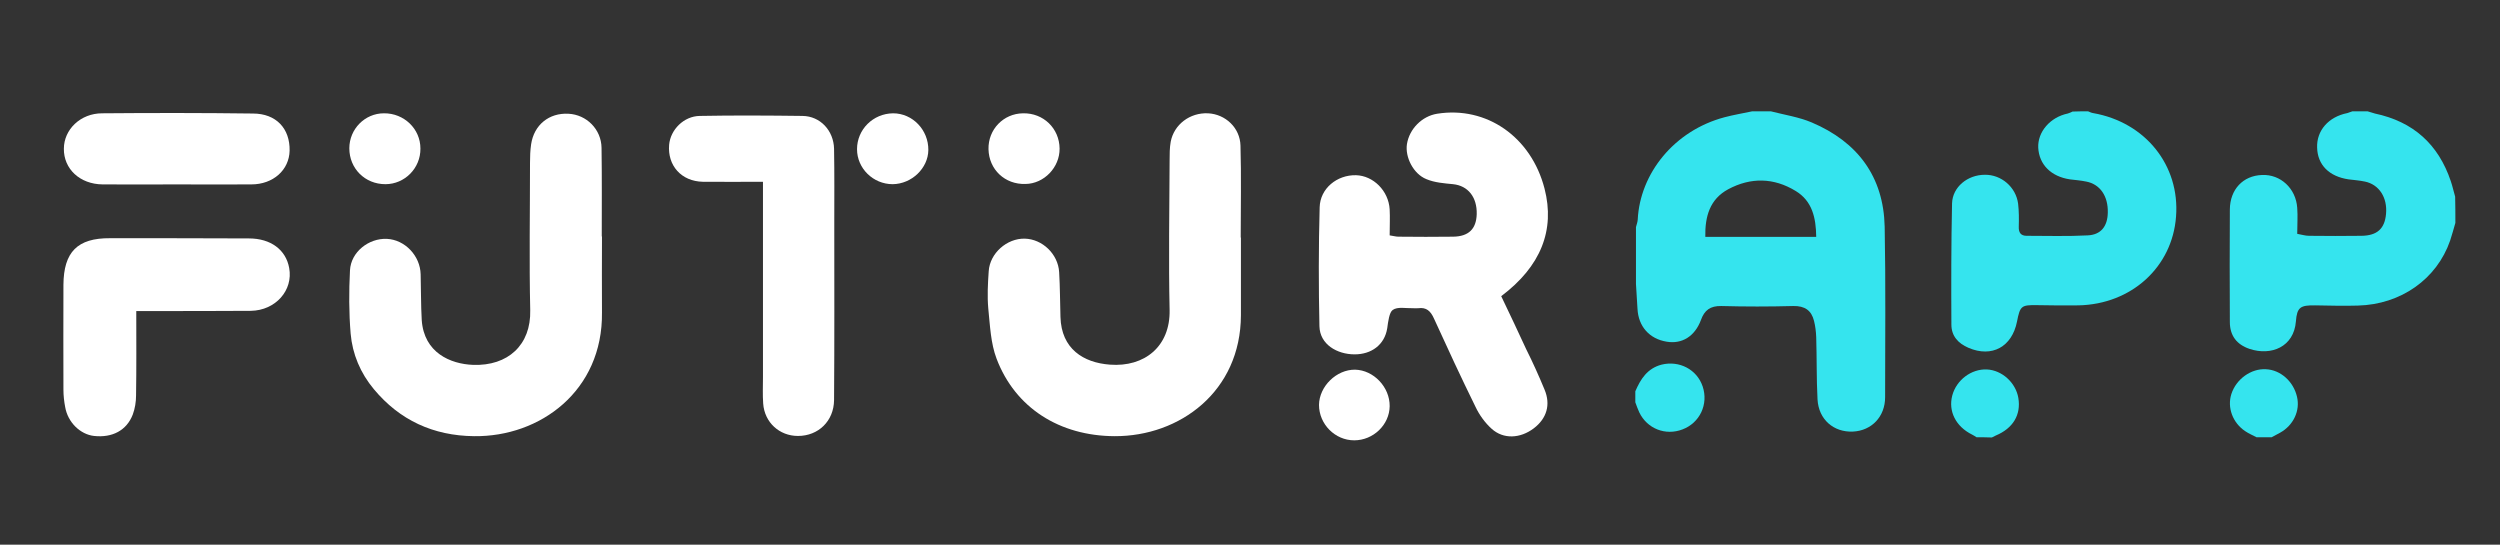
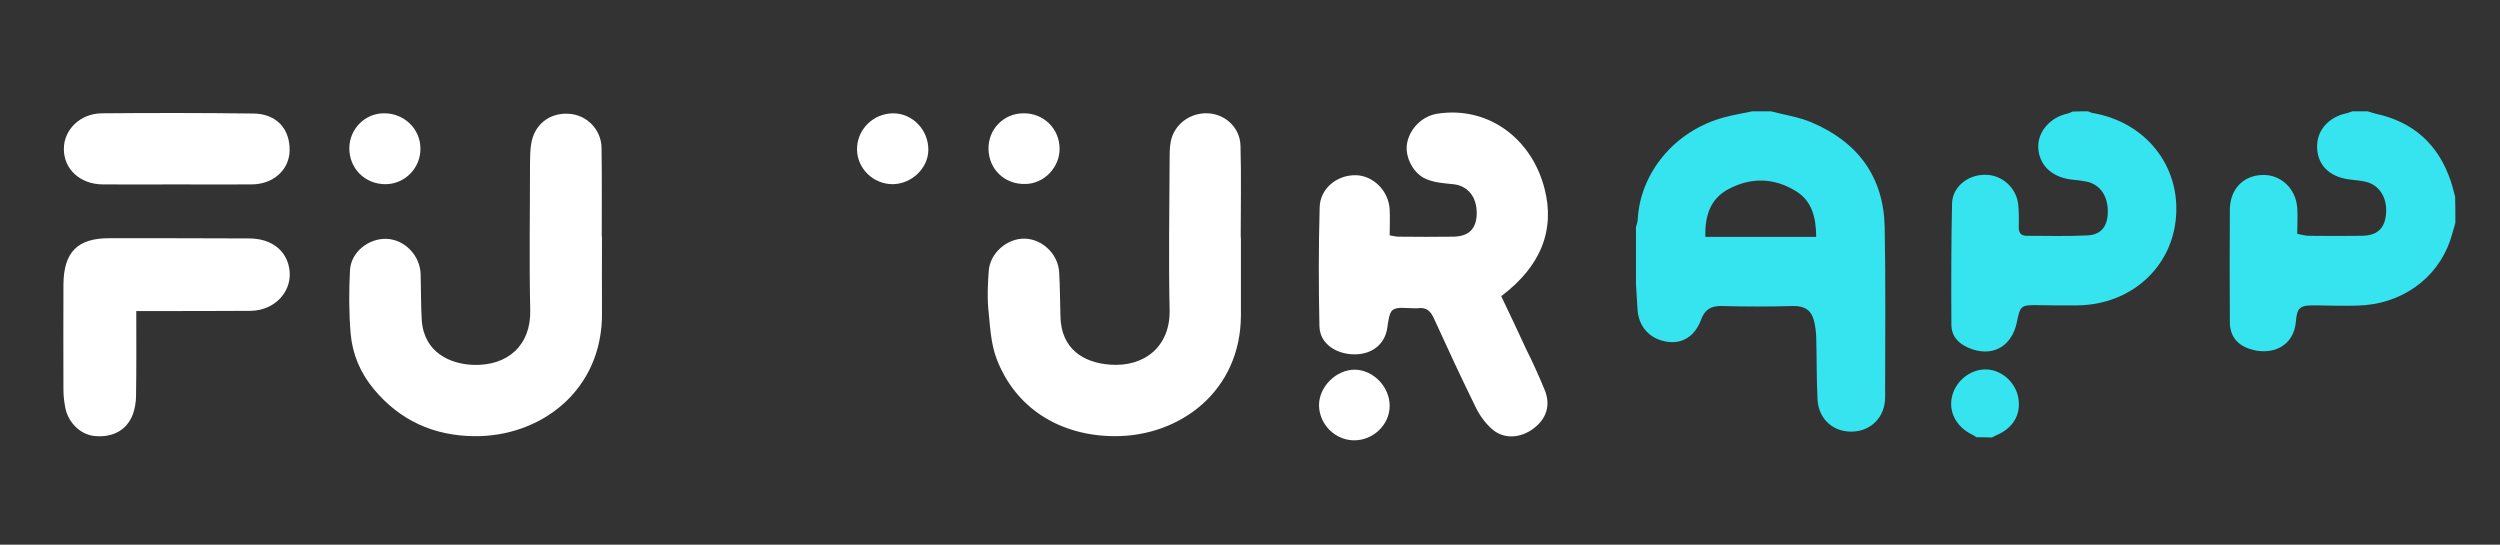
<svg xmlns="http://www.w3.org/2000/svg" version="1.1" id="Capa_1" x="0px" y="0px" viewBox="0 0 1142.9 249" style="enable-background:new 0 0 1142.9 249;" xml:space="preserve">
  <rect x="0" y="0" width="1142.9" height="249" fill="#333333" stroke="none" />
  <style type="text/css">
	.st0{fill:#35E4EE;}
	.st1{fill:#FFFFFF;}
</style>
  <g>
    <g>
      <path class="st0" d="M809.6,50.9c6.2,1.6,12.8,2.6,18.7,5.1c20.9,8.9,32.8,24.7,33.3,47.7c0.5,26,0.2,52,0.2,77.9    c0,8.9-6.2,15.3-14.7,15.7c-8.8,0.4-15.7-5.5-16.2-14.7c-0.5-9.5-0.3-19-0.6-28.5c-0.1-2.5-0.4-5-1-7.4c-1.2-4.8-4.2-6.9-9.5-6.8    c-11,0.3-22,0.3-32.9,0c-5-0.1-7.7,1.9-9.3,6.4c-2.8,7.5-8.7,11.1-15.7,9.9c-7.9-1.3-12.9-7-13.3-15c-0.2-3.8-0.5-7.6-0.7-11.4    c0-8.7,0-17.3,0-26c0.3-1.1,0.7-2.2,0.8-3.3c1-21.2,16.7-40.8,39.7-46.9c4.1-1.1,8.4-1.8,12.6-2.7    C803.6,50.9,806.6,50.9,809.6,50.9z M779.6,108.3c17.2,0,33.7,0,50.7,0c-0.1-8.7-1.8-16.4-9.4-21c-10-6.1-20.5-6.3-30.8-0.8    C781.7,91,779.4,98.9,779.6,108.3z" />
      <path class="st0" d="M954.6,50.9c0.8,0.3,1.5,0.7,2.3,0.8c23.9,4.2,39.7,23.9,37.9,47.3c-1.7,23.1-20.4,40.1-44.6,40.6    c-6.3,0.1-12.7,0-19-0.1c-7.1-0.1-7.7,0.3-9.1,7.5c-2.3,11.6-11.5,16.6-22.2,12c-4.7-2-7.8-5.4-7.8-10.6    c-0.1-18.5-0.1-37,0.3-55.4c0.2-7.5,7.1-13.1,15-13.1c7.5-0.1,14.2,5.6,15.2,13.2c0.4,3.4,0.4,7,0.3,10.5    c-0.1,2.7,0.9,4.2,3.6,4.2c9.3,0,18.7,0.3,28-0.2c6-0.3,9-4.2,9.1-10.4c0.2-7.5-3.5-13-9.9-14.2c-2.4-0.5-4.9-0.7-7.4-1    c-8.7-1.3-14.1-6.8-14.5-14.5c-0.3-7.2,5.4-13.9,13.5-15.6c0.8-0.2,1.5-0.6,2.2-0.9C949.9,50.9,952.2,50.9,954.6,50.9z" />
      <path class="st0" d="M1122.5,101.9c-0.8,2.7-1.5,5.4-2.4,8.1c-6.1,17.6-22.5,29.2-42.2,29.7c-6.5,0.2-13,0-19.5-0.1    c-6.7-0.1-8.3,0.8-8.8,7.3c-0.9,11.7-11.3,15.9-21.2,12.6c-5.9-2-9-6.1-9-12.3c-0.1-17.2-0.1-34.3,0-51.5    c0.1-9.1,6-15.4,14.7-15.7c8.4-0.4,15.5,6.1,16.1,15c0.3,3.8,0,7.6,0,11.9c1.9,0.3,3.6,0.9,5.4,0.9c8,0.1,16,0.1,24,0    c7.2-0.1,10.6-3.3,11.2-10c0.7-7.5-3.2-13.5-9.7-14.8c-2.4-0.5-4.9-0.7-7.4-1c-8.9-1.3-14.2-6.6-14.4-14.5    c-0.3-7.8,5.2-14.1,13.8-15.8c0.8-0.2,1.5-0.6,2.3-0.8c2.3,0,4.7,0,7,0c1.1,0.3,2.2,0.7,3.3,1c17.5,3.7,29,14,34.7,30.9    c0.8,2.3,1.3,4.8,2,7.1C1122.5,93.9,1122.5,97.9,1122.5,101.9z" />
-       <path class="st0" d="M747.6,178.9c2.4-5.6,5.5-10.5,12-12.2c8.1-2,16.2,2.2,18.8,10c2.7,8.1-1.3,16.6-9.2,19.6    c-7.8,3-16.2-0.3-19.8-7.8c-0.7-1.5-1.2-3-1.8-4.6C747.6,182.2,747.6,180.5,747.6,178.9z" />
      <path class="st0" d="M903.6,199.9c-0.7-0.4-1.3-0.9-2-1.2c-7.5-3.7-11-10.7-9.1-17.9c1.9-7.1,8.7-12.2,15.8-11.9    c6.9,0.3,13.2,6,14.4,13c1.3,7.7-2.4,13.9-10.3,17.2c-0.6,0.3-1.2,0.6-1.8,0.9C908.2,199.9,905.9,199.9,903.6,199.9z" />
-       <path class="st0" d="M1031.6,199.9c-1.7-0.9-3.6-1.7-5.2-2.8c-5.7-3.8-8.3-10.8-6.3-17c2.2-6.8,9-11.7,15.8-11.3    c6.7,0.3,12.6,5.6,14.2,12.6c1.5,6.3-1.6,13-7.7,16.4c-1.3,0.7-2.6,1.4-3.9,2.1C1036.2,199.9,1033.9,199.9,1031.6,199.9z" />
    </g>
    <path class="st1" d="M275.2,142.9c0.4,35.8-28.3,56.9-58.5,56.5c-18.6-0.2-34-7.3-45.8-21.5c-6.1-7.3-9.8-16-10.6-25.4   c-0.8-9.6-0.8-19.3-0.3-28.9c0.4-8.4,8.6-14.8,16.9-14.4c8.2,0.4,15.2,7.7,15.4,16.2c0.2,7,0.1,14,0.5,20.9   c1,15,13.2,20.1,23.4,20.5c16,0.6,26.6-9.1,26.2-25c-0.5-22.5-0.1-44.9-0.1-67.4c0-2.8,0.1-5.7,0.5-8.4c1.3-8.9,8.2-14.5,17.1-14   c8.2,0.4,15,7.1,15.1,15.6c0.2,13.5,0.1,27,0.1,40.5h0.1C275.2,119.6,275.1,131.2,275.2,142.9z" />
    <path class="st1" d="M192.2,67.9c0.1,9-7.2,16.3-16,16.3c-9.4,0-16.5-7.2-16.5-16.4c0-8.8,7.1-16,15.8-16   C184.7,51.7,192.2,58.9,192.2,67.9z" />
    <path class="st1" d="M567.3,108.6c0,11.8,0,23.7,0,35.5c-0.1,34.9-28,55.4-57.7,55.3c-25.3-0.1-45.5-13-54-35.4   c-2.7-7.1-3-15.2-3.8-23c-0.5-5.6-0.2-11.3,0.2-17c0.5-8.2,8.3-15.1,16.5-14.9c8,0.2,15.2,7,15.7,15.3c0.4,6.8,0.4,13.6,0.6,20.5   c0.4,14.6,10.5,20.9,22.6,21.8c15.8,1.2,27.6-8.3,27.3-24.9c-0.5-22.8-0.1-45.7,0-68.5c0-2.8,0-5.7,0.5-8.5   c1.5-7.9,8.8-13.4,17.1-13c7.9,0.4,14.6,6.6,14.8,14.8c0.4,14,0.1,28,0.1,42L567.3,108.6L567.3,108.6z" />
    <path class="st1" d="M451.9,68.2c-0.2-9,6.8-16.3,15.8-16.4c9.3-0.2,16.6,6.9,16.7,16.1c0.1,8.6-7.1,16.1-15.6,16.2   C459.4,84.4,452.1,77.5,451.9,68.2z" />
    <path class="st1" d="M114.7,142.1c-15.2,0.1-30.3,0.1-45.5,0.1h-6.9c0,13.4,0.1,26-0.1,38.6c0,2.9-0.5,6-1.5,8.7   c-2.8,7.3-9.4,10.7-17.7,9.8c-6.3-0.7-12-6.2-13.2-13.2c-0.5-2.6-0.8-5.3-0.8-7.9c-0.1-16,0-32,0-48c0.1-15,6.4-21.4,21.3-21.3   c21.2,0,42.3,0,63.5,0.1c10,0,16.9,5.2,18.4,13.5C134.1,132.7,126,141.9,114.7,142.1z" />
-     <path class="st1" d="M381.4,102c0,27,0.1,54-0.1,80.9c-0.1,9.6-7.2,16.4-16.5,16.4c-8.5,0-15.3-6.2-15.9-14.8c-0.3-4-0.1-8-0.1-12   c0-27.6,0-55.3,0-82.9v-6.5c-9.6,0-18.5,0.1-27.5,0c-9.8-0.2-16.2-7.4-15.4-16.9c0.6-6.9,6.7-13.1,14-13.2c15.6-0.3,31.3-0.2,47,0   c8.1,0.1,14.2,6.7,14.4,15C381.5,79.3,381.4,90.7,381.4,102z" />
    <path class="st1" d="M132.4,68.9c-0.2,8.8-7.5,15.4-17.5,15.4c-11.3,0.1-22.7,0-34,0c-11.3,0-22.6,0.1-34,0   c-10.4-0.1-17.8-7.1-17.7-16.3c0-8.8,7.6-16.2,17.5-16.2c23-0.2,46-0.2,68.9,0.1C126.3,51.9,132.6,58.8,132.4,68.9z" />
    <path class="st1" d="M706.1,178.1c2.9,6.9,1,13.2-4.9,17.7c-6.2,4.7-13.9,5.1-19.3,0.2c-3-2.7-5.6-6.3-7.3-9.9   c-6.6-13.4-12.9-27-19.1-40.6c-1.5-3.3-3.4-5.1-7.1-4.6c-0.8,0.1-1.7,0-2.5,0c-3.1,0.1-7-0.8-9.2,0.8c-1.6,1.1-2.1,5.4-2.5,8.3   c-1.2,7.7-7.3,12-14.9,12c-8.1,0-15.9-4.6-16.1-12.8c-0.4-18.1-0.4-36.3,0.1-54.4c0.2-8.7,8-14.9,16.6-14.7   c7.9,0.2,14.9,7.1,15.4,15.6c0.2,3.8,0,7.6,0,11.9c1.5,0.2,2.8,0.6,4,0.6c8.3,0.1,16.7,0.1,25,0c7.1-0.1,10.6-3.5,10.8-10.3   c0.2-7.8-4-13-10.8-13.7c-4.1-0.4-8.4-0.7-12.2-2.3c-6-2.4-9.8-10.1-8.9-16c1.1-7,6.9-12.8,13.8-13.9c22.6-3.6,43,10.6,49.1,34.2   c4.9,19-1.7,35.6-19.8,49.2c3.8,8,7.7,16.1,11.4,24.2C700.7,165.6,703.5,171.8,706.1,178.1z" />
    <path class="st1" d="M619.5,169c-8.5-0.1-16.4,7.6-16.5,16.1c0,8.8,7.3,16.2,16.1,16.2c8.7,0,16.1-7.1,16.2-15.6   C635.4,177,628,169.2,619.5,169z" />
    <path class="st1" d="M424.4,68.6c-0.1,8.3-7.6,15.5-16.3,15.6c-8.9,0-16.3-7.2-16.3-16c0-9,7.3-16.3,16.5-16.4   C417.2,51.8,424.5,59.4,424.4,68.6z" />
  </g>
</svg>